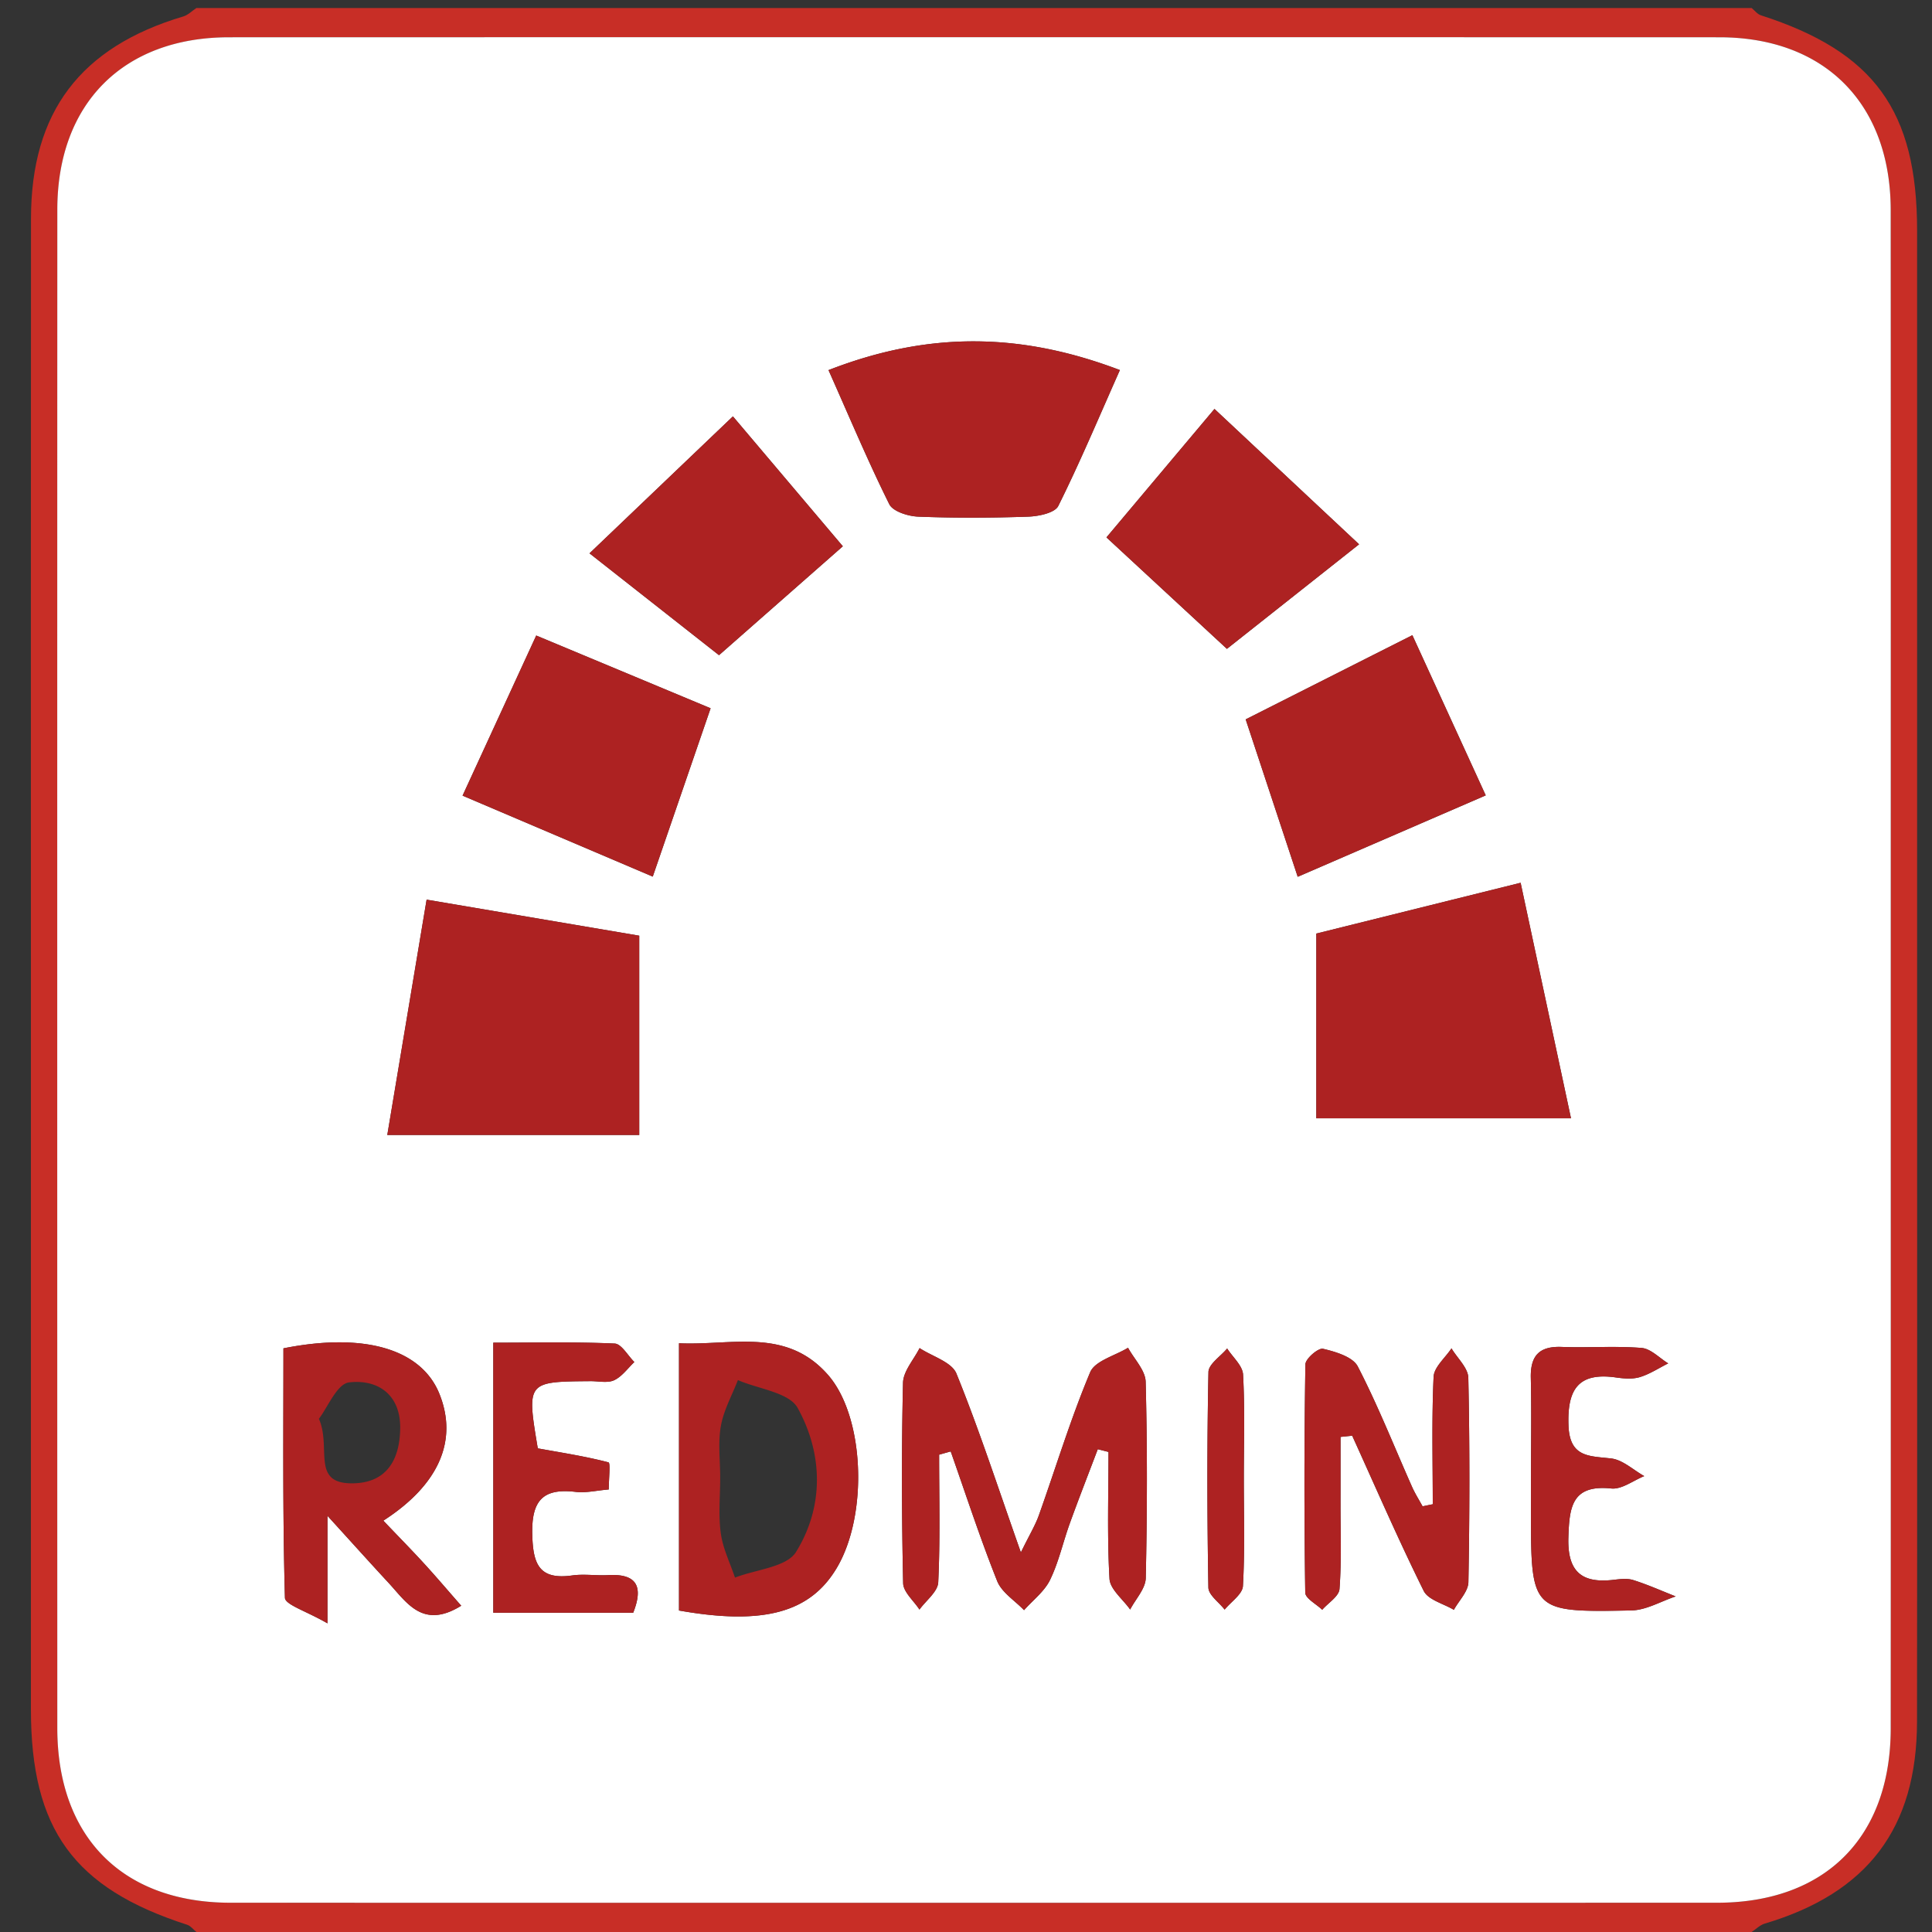
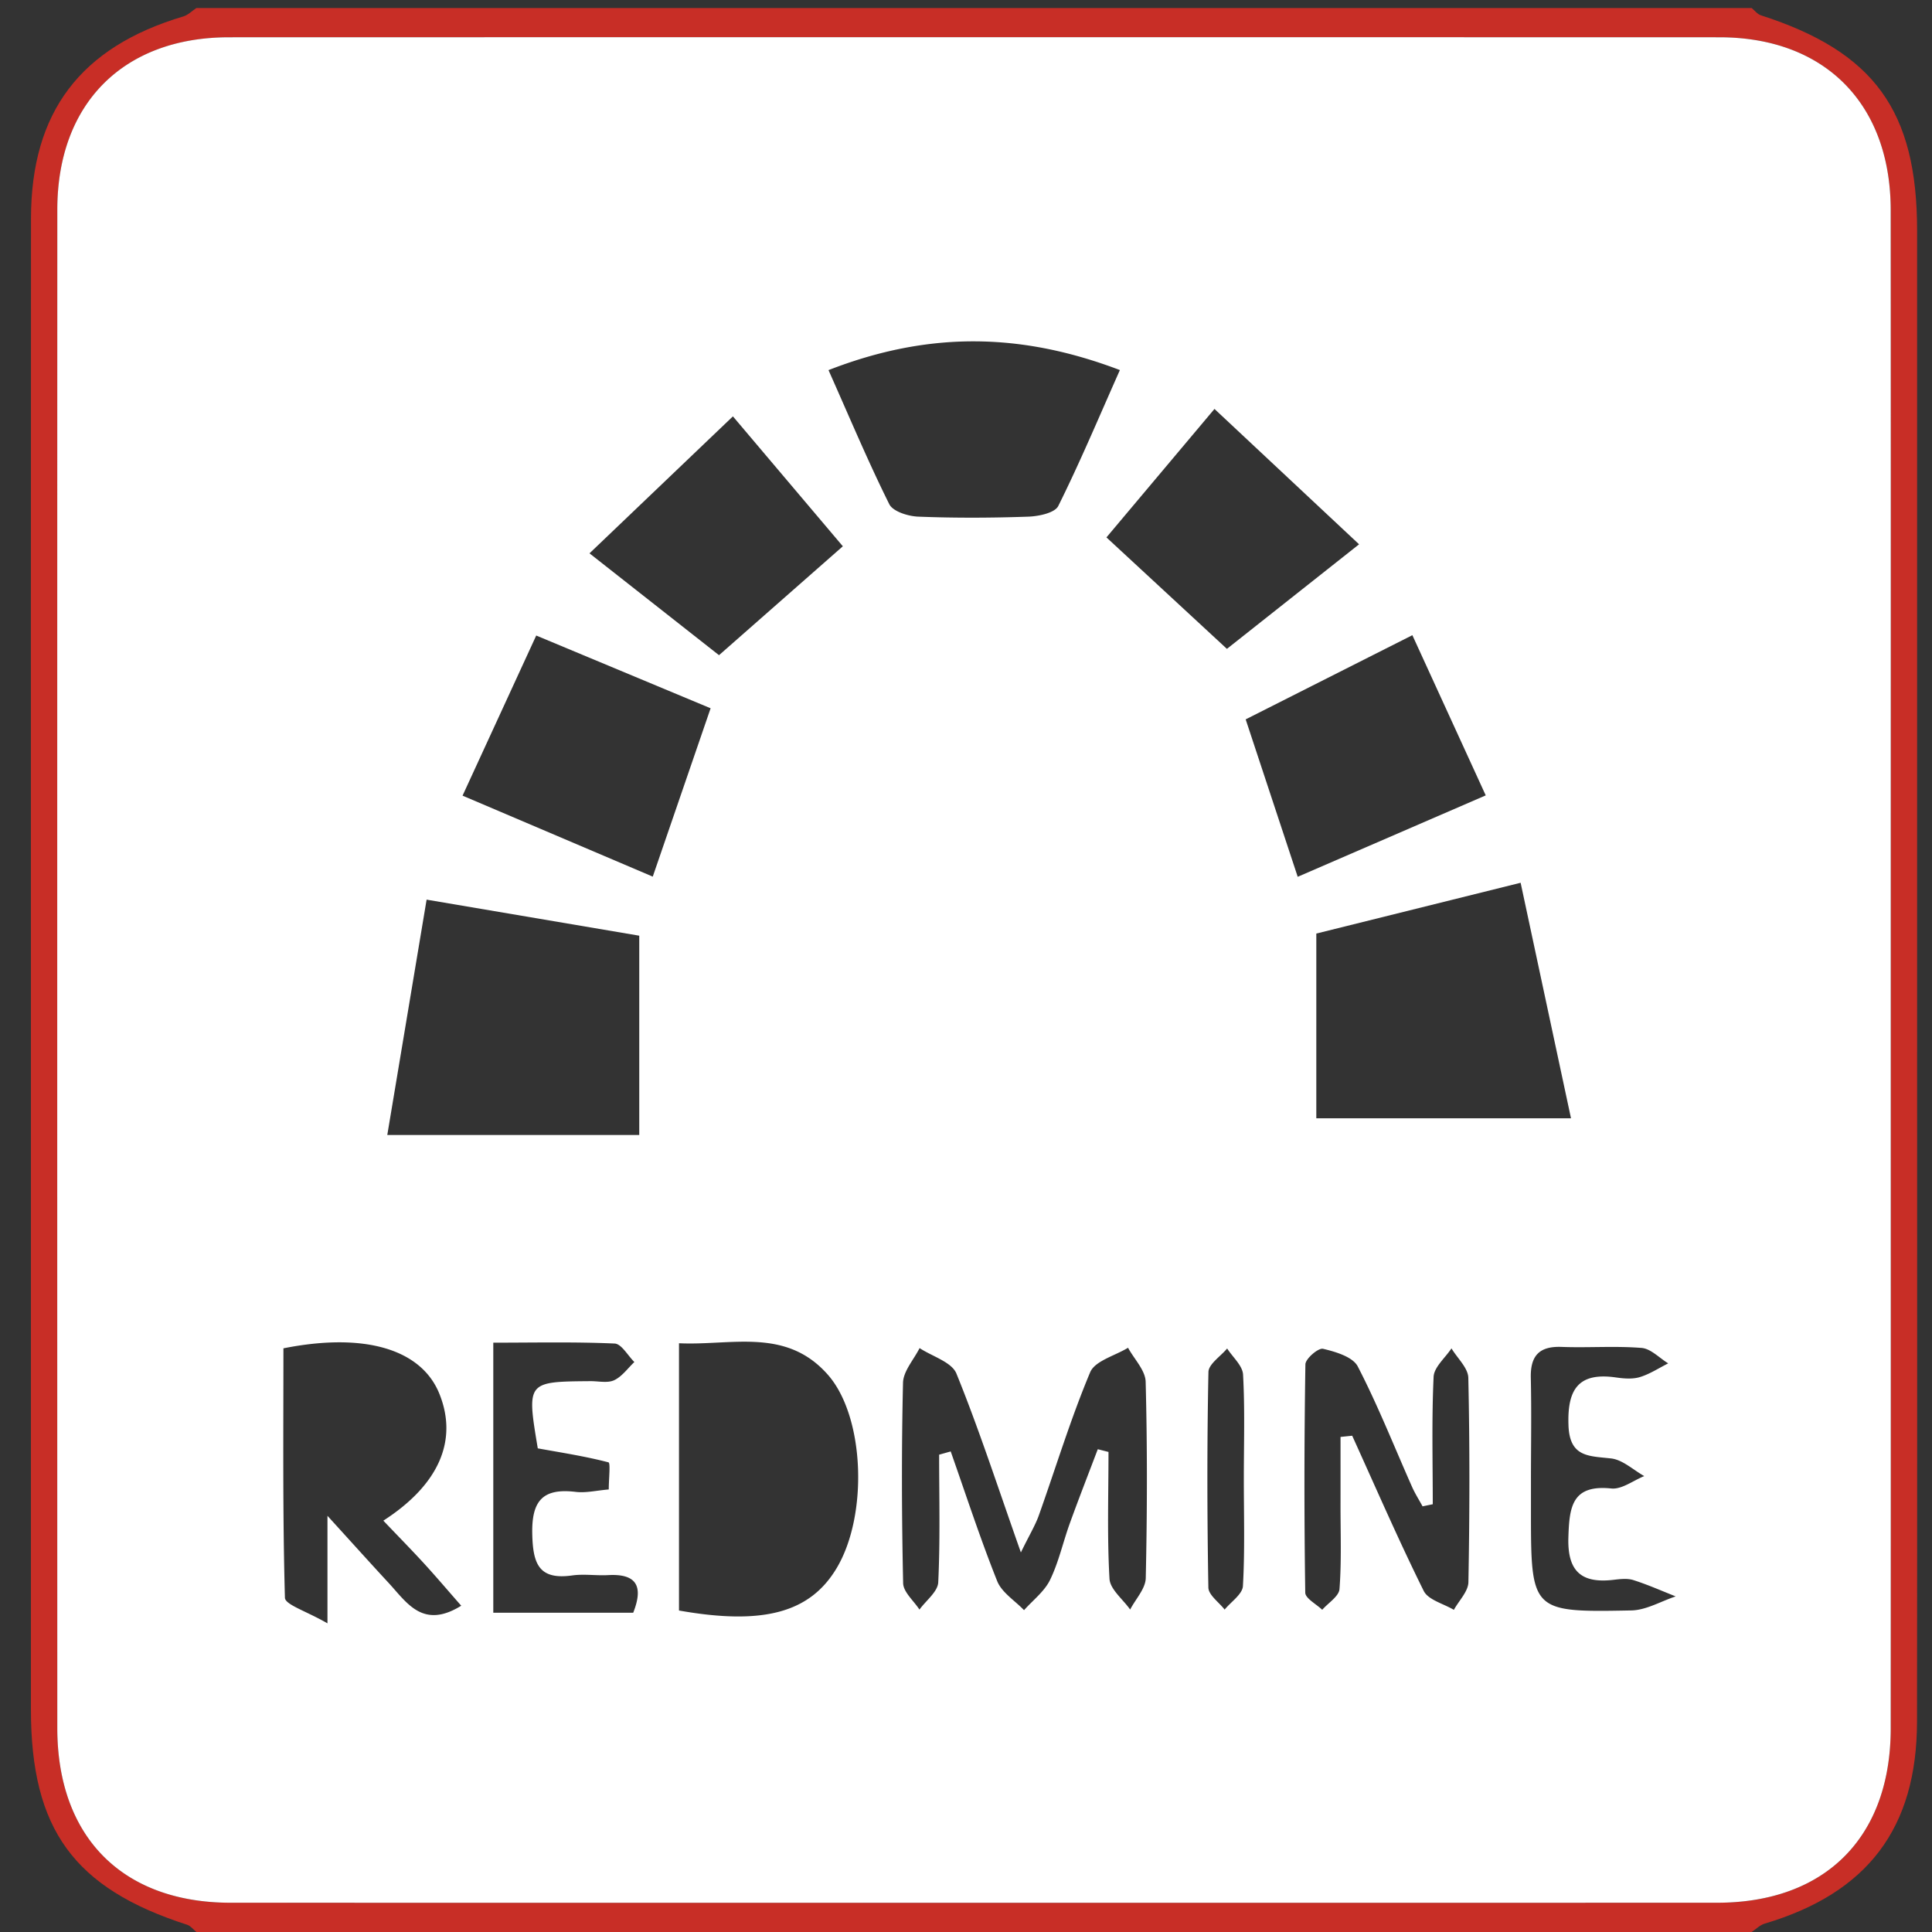
<svg xmlns="http://www.w3.org/2000/svg" class="icon" width="200px" height="200.00px" viewBox="0 0 1024 1024" version="1.1">
  <rect x="0" y="0" width="1024" height="1024" fill="#333333" stroke="none" />
  <path d="M928.398 1024H104.1c-1.627-1.313-3.059-3.246-4.916-3.841-60.046-19.363-82.783-50.597-82.791-114.08-0.017-123.925-0.004-247.85-0.004-371.776 0-139.502-0.076-279.004 0.038-418.51 0.047-56.469 26.25-90.873 80.743-107.082 2.528-0.752 4.627-2.945 6.93-4.461h824.299c1.623 1.317 3.042 3.263 4.895 3.854 60.029 19.307 82.804 50.575 82.812 114.063 0.013 141.626 0.004 283.253 0.004 424.879 0 121.801 0.093 243.602-0.047 365.398-0.068 56.558-26.246 90.911-80.718 107.108-2.532 0.752-4.64 2.936-6.947 4.449z m73.745-509.23c0-134.471 0.055-268.951-0.03-403.426-0.034-56.358-34.922-91.574-90.822-91.586-263.291-0.064-526.578-0.064-789.869 0-56.044 0.013-91.026 35.109-91.043 91.365-0.059 268.246-0.051 536.491-0.008 804.737 0.008 57.811 34.544 92.627 91.897 92.64 262.582 0.051 525.168 0.047 787.745 0 57.48-0.008 92.079-34.731 92.109-92.419 0.068-133.77 0.021-267.536 0.021-401.31z" fill="#C82E26" />
  <path d="M1002.143 514.77c0 133.77 0.047 267.54-0.021 401.306-0.03 57.688-34.625 92.411-92.109 92.419-262.582 0.047-525.168 0.051-787.745 0-57.352-0.013-91.884-34.824-91.897-92.64-0.042-268.241-0.051-536.487 0.008-804.732 0.013-56.256 34.999-91.353 91.043-91.365 263.291-0.064 526.578-0.064 789.869 0 55.899 0.013 90.788 35.228 90.822 91.586 0.085 134.475 0.03 268.955 0.03 403.426zM205.267 601.577h133.549v-105.642l-112.704-19.108-20.845 124.75z m492.404-8.851h134.994l-26.7-124.843-108.289 26.921-0.004 97.922z m-258.545-396.556c11.264 25.298 21.007 48.54 32.211 71.06 1.933 3.879 9.989 6.395 15.33 6.603 19.443 0.765 38.95 0.684 58.398 0.004 5.511-0.195 14.013-1.976 15.849-5.664 11.455-23.004 21.411-46.76 32.649-72.028-52.547-19.974-101.418-20.629-154.437 0.025z m58.636 574.842l6.131-1.721c8.086 22.949 15.619 46.127 24.631 68.71 2.422 6.068 9.369 10.333 14.238 15.424 4.704-5.294 10.809-9.913 13.792-16.044 4.602-9.467 6.871-20.038 10.482-30.01 4.759-13.151 9.858-26.178 14.812-39.256l5.677 1.449c0 22.409-0.752 44.861 0.527 67.193 0.319 5.634 7.13 10.894 10.954 16.333 2.885-5.553 8.141-11.056 8.268-16.664 0.773-34.68 0.854-69.394-0.051-104.066-0.161-6.085-6.08-12.016-9.339-18.02-6.909 4.24-17.527 6.922-20.076 12.993-10.38 24.725-18.186 50.529-27.202 75.84-1.87 5.247-4.848 10.104-9.518 19.643-12.454-35.279-22.239-65.46-34.157-94.782-2.494-6.136-12.819-9.097-19.532-13.516-3.064 6.127-8.634 12.203-8.778 18.402-0.829 35.381-0.701 70.8 0.064 106.19 0.102 4.725 5.63 9.339 8.647 14.005 3.476-4.806 9.717-9.479 9.955-14.442 1.083-22.511 0.476-45.098 0.476-67.66zM376.637 375.4L284.213 336.841 245.165 421.714l100.811 42.915 30.661-89.228z m283.597 5.881l27.58 83.437 99.655-43.148-38.887-84.907c-31.192 15.747-59.35 29.972-88.349 44.618z m-9.943-37.37l70.044-55.419-76.639-71.752-57.259 68.09 63.853 59.082zM312.443 293.28L381.089 347.263l65.634-57.722-58.262-68.859-76.018 72.598zM759.396 797.275l-5.405 1.113c-1.874-3.442-3.998-6.773-5.583-10.342-9.471-21.326-18.058-43.101-28.757-63.785-2.639-5.099-11.761-7.814-18.428-9.369-2.477-0.578-9.288 5.252-9.331 8.239a3933.609 3933.609 0 0 0-0.081 120.998c0.047 3.072 5.859 6.059 8.991 9.089 3.199-3.654 8.863-7.121 9.157-10.996 1.126-14.782 0.527-29.688 0.548-44.55 0.021-12.025 0.004-24.049 0.004-36.069 2.061-0.217 4.126-0.433 6.186-0.642 12.483 27.482 24.5 55.198 37.892 82.23 2.388 4.814 10.512 6.781 15.985 10.062 2.694-4.895 7.623-9.751 7.712-14.693 0.667-36.082 0.744-72.194-0.047-108.272-0.115-5.269-5.813-10.414-8.927-15.623-3.306 5.022-9.229 9.917-9.471 15.08-1.049 22.464-0.446 45.014-0.446 67.533z m-556.219 8.702c29.734-19.159 39.549-42.715 29.734-67.168-9.458-23.569-39.354-32.802-82.689-24.168 0 43.684-0.433 87.966 0.795 132.202 0.102 3.697 11.383 7.087 22.549 13.567v-57c13.669 15.016 22.944 25.341 32.373 35.521 9.696 10.474 18.122 24.788 38.521 12.135-7.134-8.128-13.333-15.432-19.796-22.49-6.628-7.227-13.512-14.23-21.487-22.6z m156.706 47.631c44.916 7.946 69.547 1.02 83.577-22.494 16.749-28.064 14.905-80.271-4.704-102.51-22.205-25.188-51.034-15.313-78.873-16.656v141.66z m-24.27 1.185c5.456-13.809 2.044-20.803-13.261-19.953-6.339 0.353-12.815-0.701-19.048 0.174-17.603 2.473-20.824-6.025-21.19-21.865-0.412-17.867 5.66-24.504 23.051-22.418 5.366 0.642 10.975-0.744 17.493-1.287 0-5.609 0.986-14.077-0.153-14.374-12.364-3.225-25.06-5.162-37.467-7.414-5.902-35.347-5.902-35.343 27.92-35.615 4.236-0.034 9.059 1.139 12.56-0.497 4.164-1.942 7.193-6.314 10.712-9.641-3.48-3.42-6.832-9.637-10.457-9.798-20.977-0.948-42.014-0.459-64.317-0.459v143.143l74.157 0.004z m475.824-71.459v16.979c0 53.975 0.008 54.285 53.214 53.248 7.878-0.153 15.67-4.852 23.501-7.44-7.47-2.94-14.825-6.237-22.46-8.651-3.216-1.016-7.062-0.531-10.55-0.123-17.026 1.993-24.436-4.546-23.862-22.524 0.51-16.027 1.797-28.073 22.757-25.897 5.536 0.574 11.625-4.228 17.459-6.565-5.834-3.267-11.421-8.642-17.552-9.348-11.774-1.351-22.01-0.523-22.613-17.544-0.68-18.972 5.133-28.256 25.154-25.392 4.16 0.595 8.761 0.99 12.653-0.183 5.269-1.585 10.057-4.776 15.05-7.278-4.695-2.86-9.229-7.793-14.124-8.184-14.06-1.126-28.277-0.008-42.405-0.54-11.91-0.442-16.554 4.767-16.295 16.384 0.395 17.684 0.098 35.373 0.072 53.057z m-152.177 0.2c0-18.334 0.595-36.703-0.408-54.982-0.259-4.75-5.494-9.229-8.438-13.83-3.454 4.16-9.828 8.26-9.913 12.488-0.773 38.066-0.701 76.158-0.034 114.229 0.072 3.943 5.613 7.788 8.617 11.68 3.386-4.155 9.454-8.158 9.696-12.488 1.075-18.98 0.463-38.054 0.48-57.098z" fill="#FFFFFF" />
-   <path d="M205.267 601.577l20.841-124.75 112.704 19.108v105.642H205.267zM697.671 592.726v-97.922l108.289-26.921 26.7 124.843h-134.99zM439.126 196.17c53.019-20.654 101.89-20 154.437-0.03-11.239 25.269-21.19 49.025-32.649 72.028-1.84 3.688-10.342 5.468-15.849 5.664-19.448 0.68-38.954 0.761-58.398-0.004-5.341-0.208-13.401-2.724-15.33-6.603-11.205-22.515-20.947-45.757-32.211-71.055zM497.762 771.013c0 22.562 0.608 45.149-0.476 67.652-0.238 4.963-6.48 9.641-9.955 14.442-3.017-4.665-8.545-9.28-8.647-14.005-0.761-35.39-0.888-70.809-0.064-106.19 0.144-6.199 5.715-12.275 8.778-18.402 6.718 4.419 17.038 7.376 19.532 13.516 11.914 29.318 21.704 59.502 34.157 94.782 4.674-9.539 7.648-14.395 9.518-19.643 9.016-25.311 16.822-51.111 27.202-75.84 2.549-6.072 13.168-8.753 20.076-12.993 3.263 6.004 9.178 11.94 9.339 18.02 0.905 34.672 0.82 69.386 0.051 104.066-0.127 5.609-5.388 11.111-8.268 16.664-3.824-5.434-10.635-10.699-10.954-16.333-1.279-22.337-0.527-44.784-0.527-67.193l-5.677-1.449c-4.954 13.078-10.053 26.11-14.812 39.256-3.612 9.977-5.881 20.548-10.482 30.01-2.983 6.131-9.089 10.75-13.792 16.044-4.869-5.09-11.812-9.356-14.238-15.424-9.012-22.579-16.545-45.761-24.631-68.71l-6.131 1.729zM376.637 375.4l-30.665 89.224-100.811-42.915 39.048-84.873 92.428 38.564zM660.234 381.281l88.349-44.623 38.887 84.907-99.655 43.148-27.58-83.433zM650.291 343.911L586.442 284.833l57.259-68.09 76.639 71.752-70.048 55.415zM312.443 293.28l76.018-72.598 58.262 68.859L381.089 347.263 312.443 293.28zM759.396 797.275c0-22.52-0.603-45.064 0.446-67.542 0.246-5.162 6.165-10.057 9.471-15.08 3.11 5.209 8.808 10.355 8.927 15.623 0.79 36.078 0.714 72.19 0.047 108.272-0.089 4.942-5.022 9.798-7.712 14.693-5.473-3.28-13.597-5.247-15.985-10.062-13.393-27.028-25.405-54.748-37.892-82.23l-6.186 0.642c0 12.02 0.017 24.045-0.004 36.069-0.021 14.863 0.578 29.772-0.548 44.55-0.293 3.875-5.957 7.342-9.157 10.996-3.131-3.03-8.944-6.017-8.991-9.089a3906.87 3906.87 0 0 1 0.081-120.998c0.047-2.987 6.854-8.817 9.331-8.239 6.667 1.555 15.789 4.27 18.428 9.369 10.699 20.684 19.282 42.46 28.757 63.785 1.585 3.569 3.709 6.9 5.583 10.342l5.405-1.105zM203.177 805.977c7.975 8.37 14.863 15.368 21.487 22.604 6.463 7.058 12.658 14.361 19.796 22.49-20.399 12.653-28.829-1.666-38.521-12.135-9.428-10.181-18.7-20.505-32.373-35.521V860.415c-11.166-6.48-22.447-9.87-22.549-13.567-1.228-44.236-0.795-88.519-0.795-132.202 43.335-8.63 73.231 0.603 82.689 24.168 9.811 24.453 0 48.009-29.734 67.163z m-34.153-53.987c6.862 15.568-4.716 35.075 18.938 34.174 17.433-0.659 23.875-12.989 24.151-28.867 0.319-18.177-11.859-26.348-27.07-24.606-6.433 0.739-11.489 13.49-16.019 19.299zM359.883 853.608v-141.66c27.839 1.338 56.668-8.532 78.873 16.656 19.609 22.239 21.457 74.446 4.704 102.51-14.034 23.518-38.661 30.444-83.577 22.494z m21.835-70.452c0 9.841-1.003 19.821 0.31 29.479 1.092 8.039 4.908 15.7 7.521 23.531 11.111-4.338 27.355-5.502 32.373-13.609 14.863-24.011 14.344-51.914 0.858-76.311-4.555-8.239-20.782-10.028-31.676-14.769-3.127 8.086-7.542 15.946-9.029 24.33-1.572 8.863-0.357 18.215-0.357 27.351zM335.613 854.794H261.451v-143.143c22.307 0 43.344-0.484 64.317 0.459 3.624 0.161 6.981 6.378 10.457 9.798-3.522 3.323-6.552 7.699-10.712 9.641-3.501 1.636-8.324 0.463-12.56 0.497-33.817 0.268-33.817 0.268-27.92 35.615 12.407 2.252 25.103 4.189 37.467 7.414 1.139 0.293 0.153 8.766 0.153 14.374-6.518 0.544-12.127 1.929-17.493 1.287-17.391-2.082-23.463 4.551-23.051 22.418 0.365 15.84 3.59 24.338 21.19 21.865 6.233-0.875 12.709 0.178 19.048-0.174 15.313-0.854 18.721 6.14 13.265 19.949zM811.454 783.335c0.013-17.684 0.306-35.373-0.089-53.048-0.263-11.617 4.385-16.83 16.295-16.384 14.128 0.531 28.349-0.586 42.405 0.54 4.895 0.391 9.428 5.324 14.124 8.184-4.993 2.503-9.781 5.694-15.05 7.278-3.892 1.173-8.494 0.778-12.653 0.183-20.021-2.868-25.834 6.42-25.154 25.392 0.608 17.021 10.839 16.193 22.613 17.544 6.127 0.705 11.719 6.085 17.552 9.348-5.834 2.337-11.927 7.138-17.459 6.565-20.964-2.18-22.248 9.866-22.757 25.897-0.574 17.973 6.837 24.517 23.862 22.524 3.488-0.408 7.338-0.892 10.55 0.123 7.635 2.413 14.99 5.711 22.46 8.651-7.835 2.588-15.623 7.287-23.501 7.44-53.206 1.037-53.214 0.727-53.214-53.248 0-5.668 0-11.328 0.017-16.987zM659.252 783.534c-0.008 19.04 0.603 38.117-0.467 57.098-0.246 4.334-6.31 8.336-9.696 12.488-3.004-3.892-8.549-7.737-8.617-11.68-0.667-38.071-0.739-76.163 0.034-114.229 0.085-4.228 6.458-8.328 9.913-12.488 2.945 4.602 8.184 9.08 8.438 13.83 0.999 18.283 0.404 36.647 0.395 54.982z" fill="#AD2222" />
</svg>